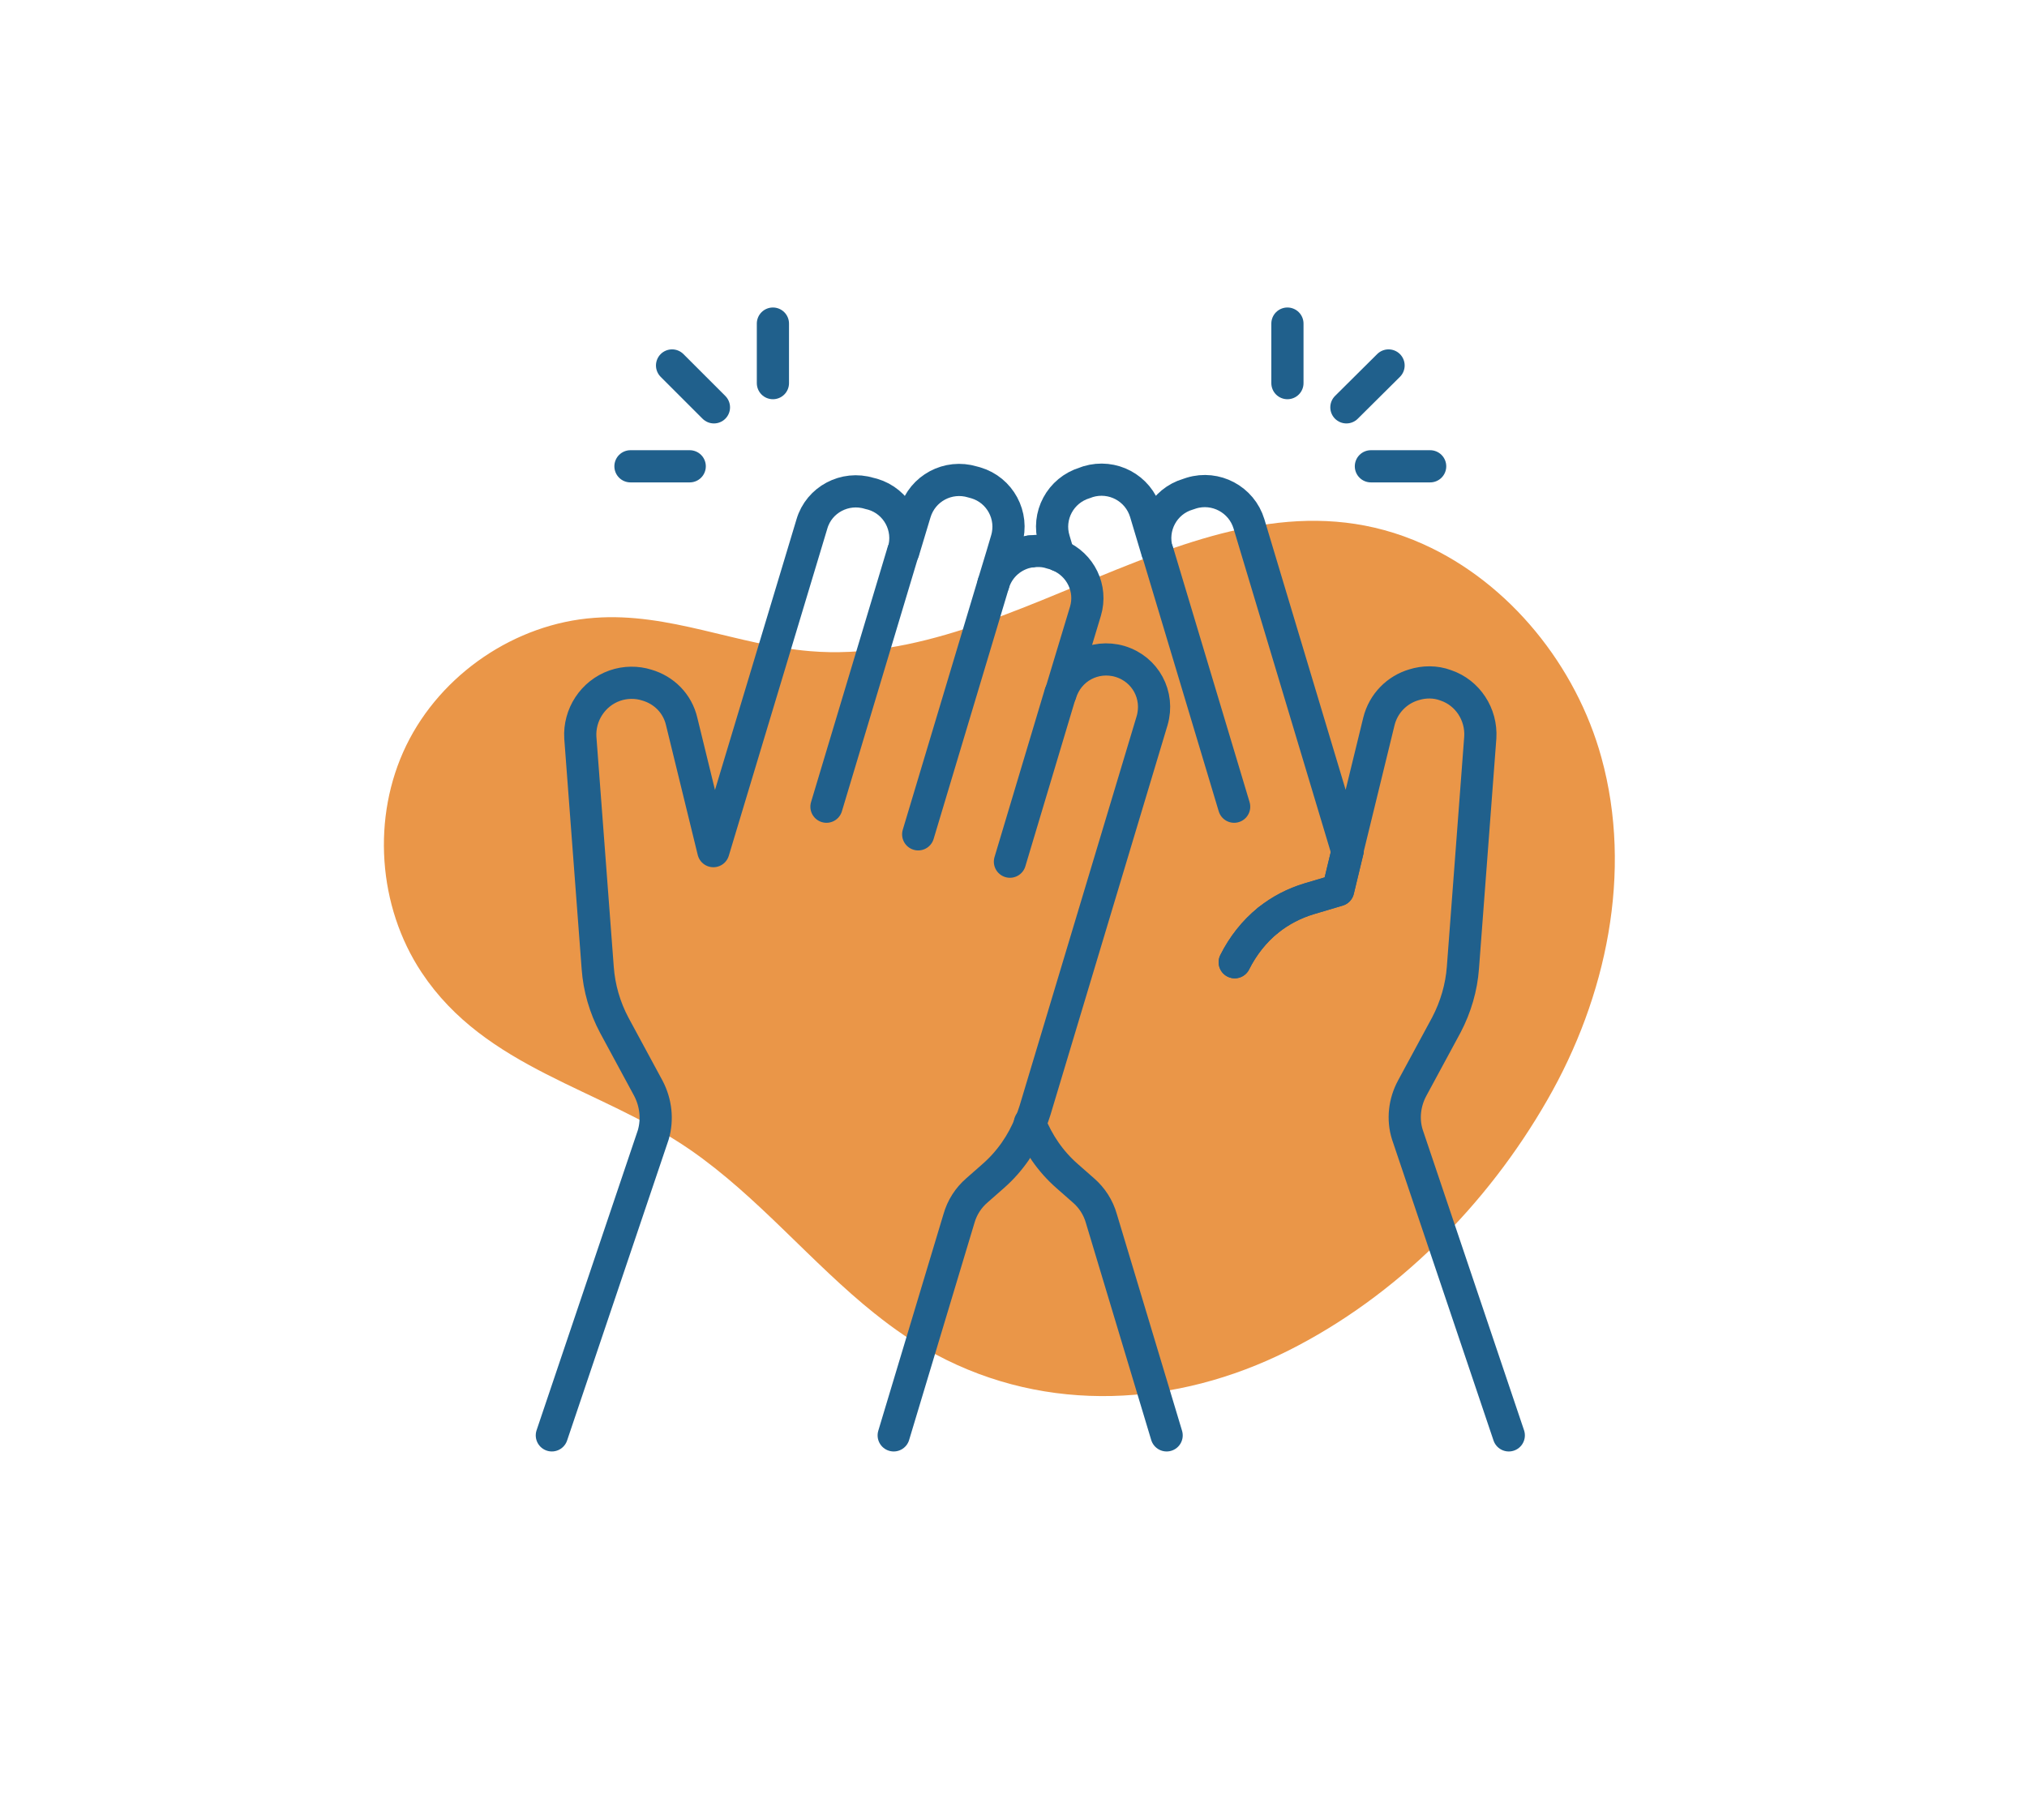
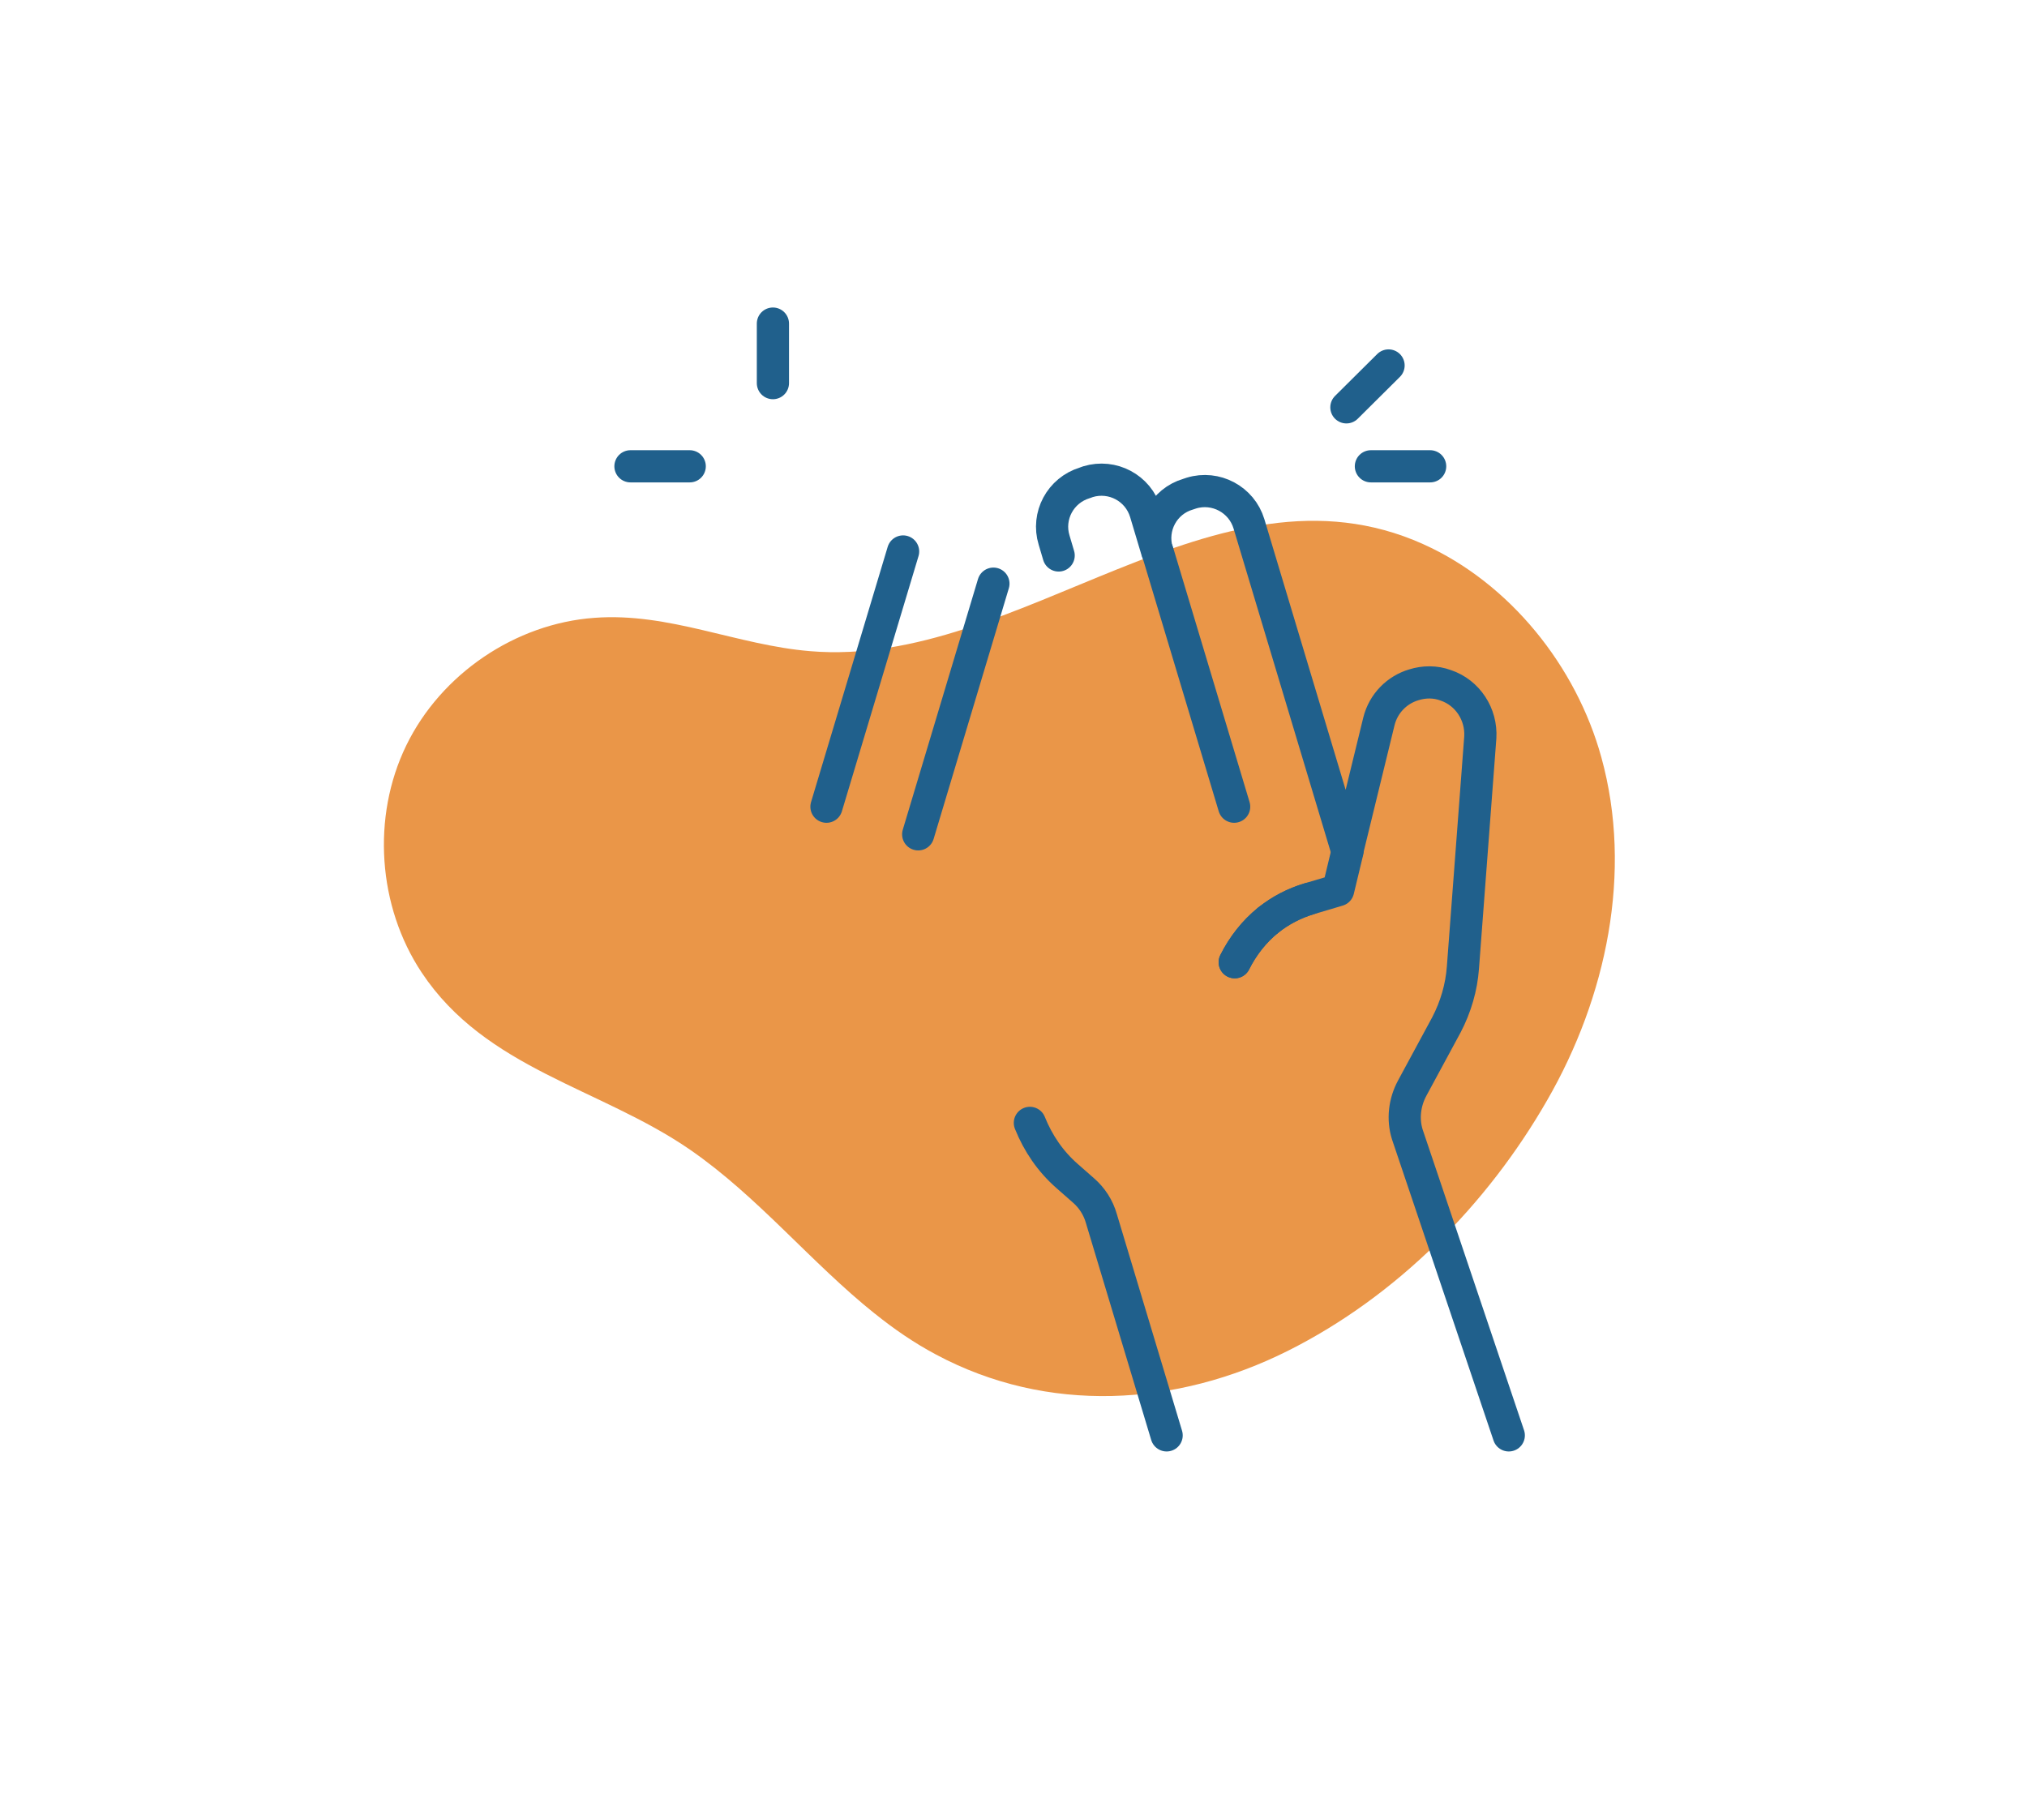
<svg xmlns="http://www.w3.org/2000/svg" id="Layer_1" data-name="Layer 1" viewBox="0 0 71.15 63.89">
  <defs>
    <style>
      .cls-1 {
        fill: none;
        stroke: #20608c;
        stroke-linecap: round;
        stroke-linejoin: round;
        stroke-width: 1.13px;
      }

      .cls-2 {
        fill: #ea9648;
        stroke-width: 0px;
      }
    </style>
  </defs>
  <path class="cls-2" d="M30.71,46.12c-2.25-1.8-4.1-4.11-6.49-5.76-3.15-2.17-7.17-2.83-9.42-6.22-1.54-2.32-1.76-5.46-.54-7.97,1.22-2.51,3.83-4.28,6.6-4.48,2.62-.2,5.01.96,7.58,1.17,7.34.62,14.22-7.03,21.51-3.76,3.05,1.37,5.38,4.29,6.26,7.49,1.11,4.02.18,8.42-1.9,12.03-2.11,3.68-5.29,6.89-9.1,8.8-3.91,1.96-8.44,2.23-12.36.13-.77-.41-1.48-.9-2.15-1.44" />
  <g>
    <path class="cls-1" d="M47.3,29.88l-.33,1.37-1.01.3c-.53.16-1.02.42-1.44.75-.5.4-.9.92-1.18,1.48" />
-     <path class="cls-1" d="M44.52,32.3c.42-.34.9-.59,1.44-.75l1.01-.3.33-1.37" />
+     <path class="cls-1" d="M44.52,32.3c.42-.34.9-.59,1.44-.75" />
    <path class="cls-1" d="M44.52,32.3c-.5.4-.9.92-1.18,1.48" />
    <path class="cls-1" d="M52.96,50.39l-3.56-10.56c-.17-.54-.1-1.13.17-1.63l1.2-2.22c.33-.63.53-1.32.58-2.01l.61-8.08c.05-.81-.44-1.57-1.21-1.83-.37-.14-.77-.13-1.12-.02-.58.17-1.07.64-1.23,1.29l-1.11,4.55-3.45-11.49c-.26-.86-1.17-1.34-2.02-1.08l-.12.04c-.85.25-1.34,1.15-1.08,2.01l-.41-1.37c-.26-.86-1.16-1.34-2.02-1.08l-.11.04c-.86.26-1.34,1.16-1.08,2.01l.16.54" />
    <path class="cls-1" d="M40.95,50.39l-2.29-7.61c-.11-.39-.33-.73-.63-.99l-.58-.51c-.58-.51-1.01-1.14-1.3-1.86h0" />
-     <path class="cls-1" d="M36.16,19.36h.01" />
    <line class="cls-1" x1="40.63" y1="19.36" x2="43.32" y2="28.32" />
-     <path class="cls-1" d="M31.37,50.39l2.29-7.61c.11-.39.33-.73.63-.99l.58-.51c.58-.51,1.02-1.15,1.3-1.86h0c.07-.15.11-.3.16-.44l4.11-13.68c.26-.89-.23-1.81-1.13-2.08-.89-.26-1.81.23-2.08,1.12l.87-2.88c.24-.8-.17-1.64-.94-1.96-.05-.02-.11-.05-.16-.06l-.11-.03c-.24-.08-.48-.08-.72-.05h-.02c-.59.1-1.1.52-1.28,1.13l.3-.99.16-.54c.26-.86-.23-1.76-1.08-2.01l-.11-.03c-.86-.26-1.76.22-2.02,1.08l-.41,1.36c.26-.86-.23-1.76-1.08-2.01l-.12-.03c-.85-.26-1.76.22-2.01,1.07l-3.46,11.49-1.11-4.54c-.15-.66-.64-1.12-1.23-1.29-.35-.11-.75-.11-1.12.02-.77.27-1.26,1.03-1.21,1.83l.61,8.08c.05.7.25,1.39.58,2.01l1.2,2.22c.26.5.33,1.08.17,1.63l-3.56,10.55" />
    <line class="cls-1" x1="31.7" y1="19.36" x2="29.01" y2="28.32" />
    <line class="cls-1" x1="34.87" y1="20.49" x2="32.23" y2="29.29" />
-     <line class="cls-1" x1="37.22" y1="24.34" x2="35.45" y2="30.25" />
  </g>
  <g>
    <line class="cls-1" x1="48.74" y1="12.83" x2="47.26" y2="14.3" />
    <line class="cls-1" x1="50.2" y1="16.37" x2="48.12" y2="16.37" />
-     <line class="cls-1" x1="45.19" y1="11.36" x2="45.19" y2="13.45" />
  </g>
  <g>
-     <line class="cls-1" x1="23.59" y1="12.83" x2="25.06" y2="14.3" />
    <line class="cls-1" x1="27.13" y1="11.36" x2="27.13" y2="13.45" />
    <line class="cls-1" x1="22.13" y1="16.37" x2="24.21" y2="16.37" />
  </g>
</svg>